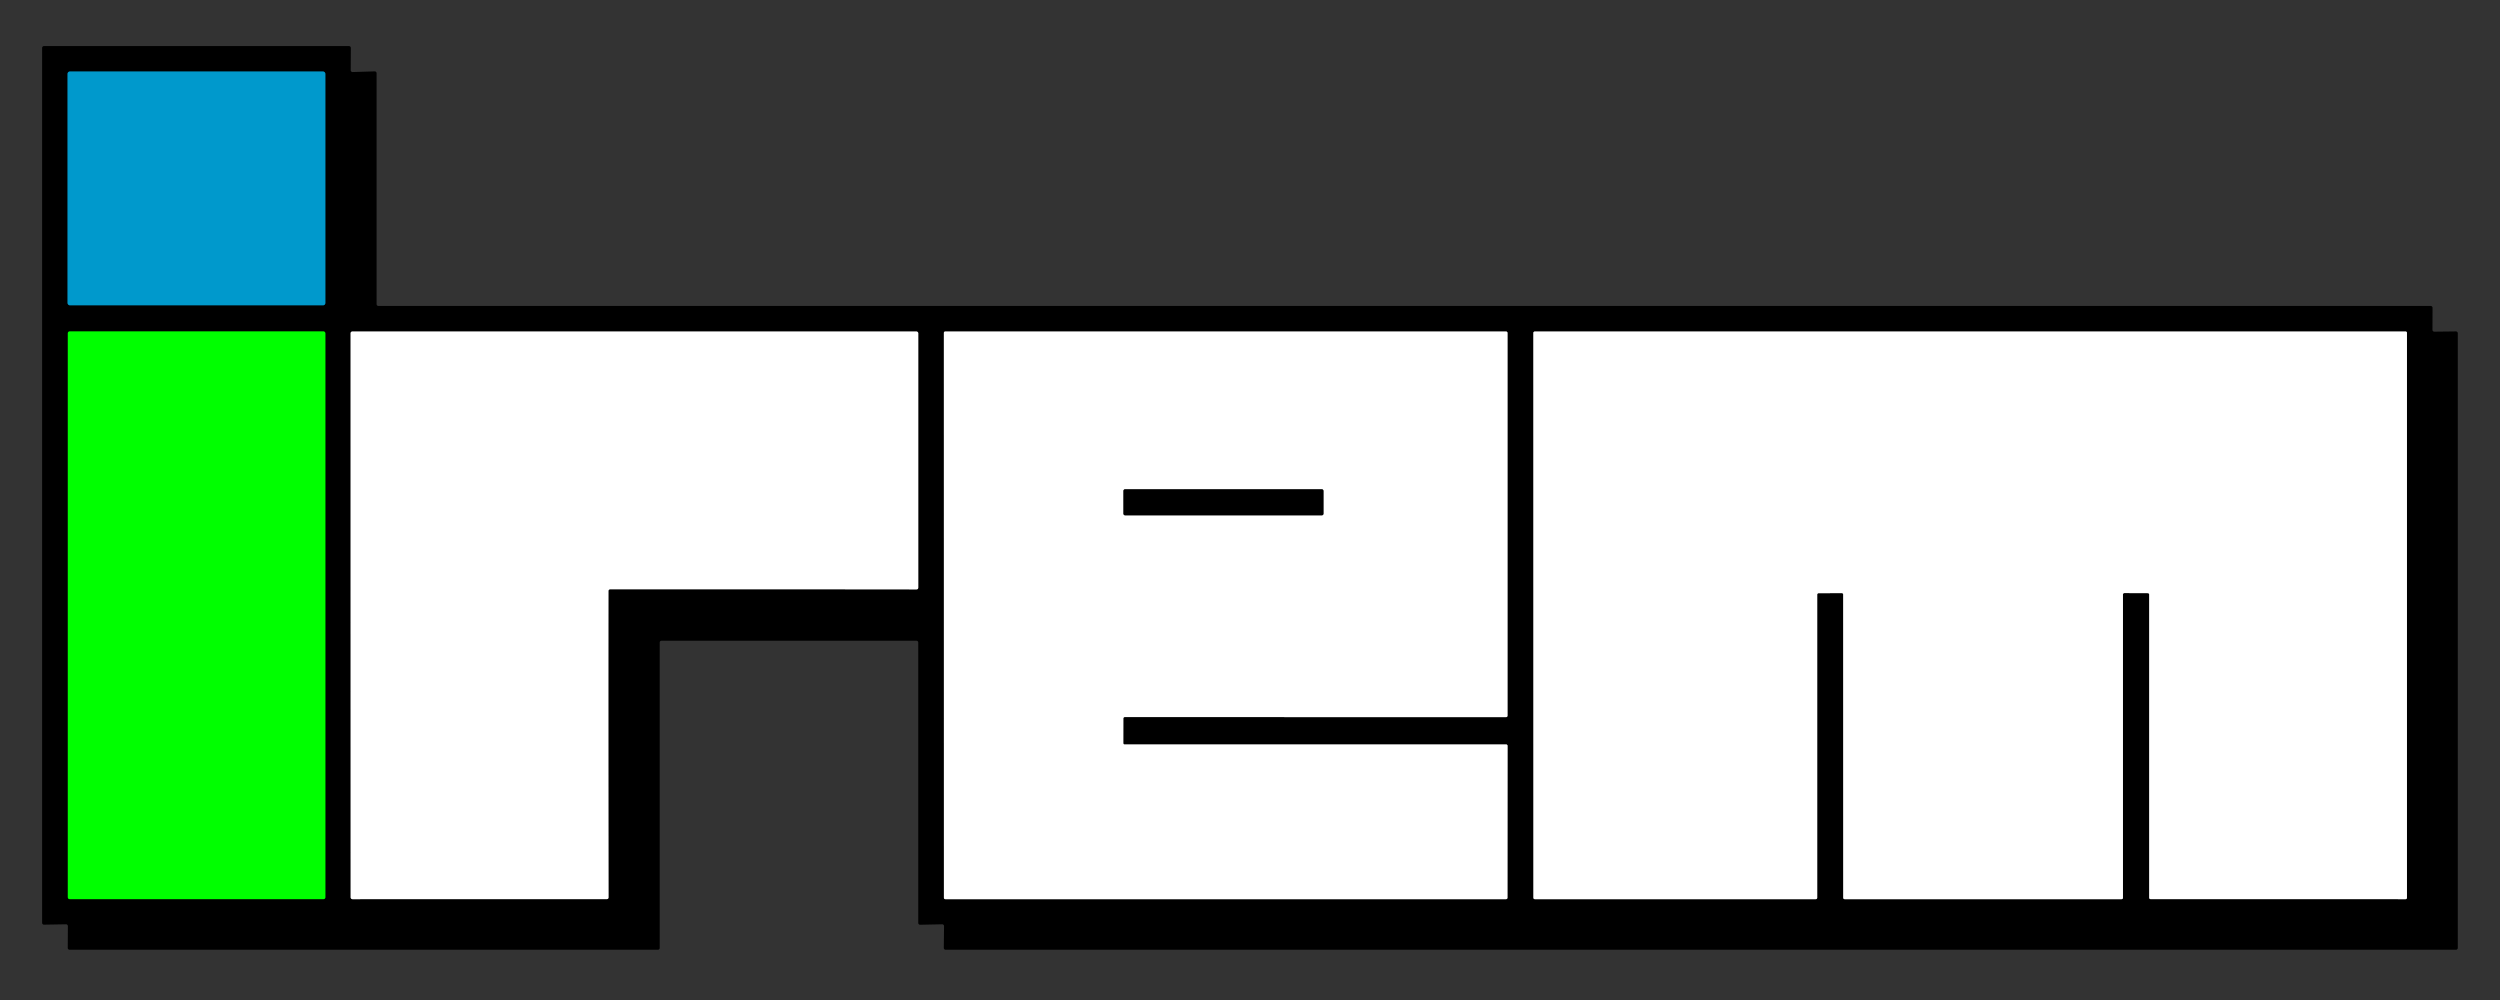
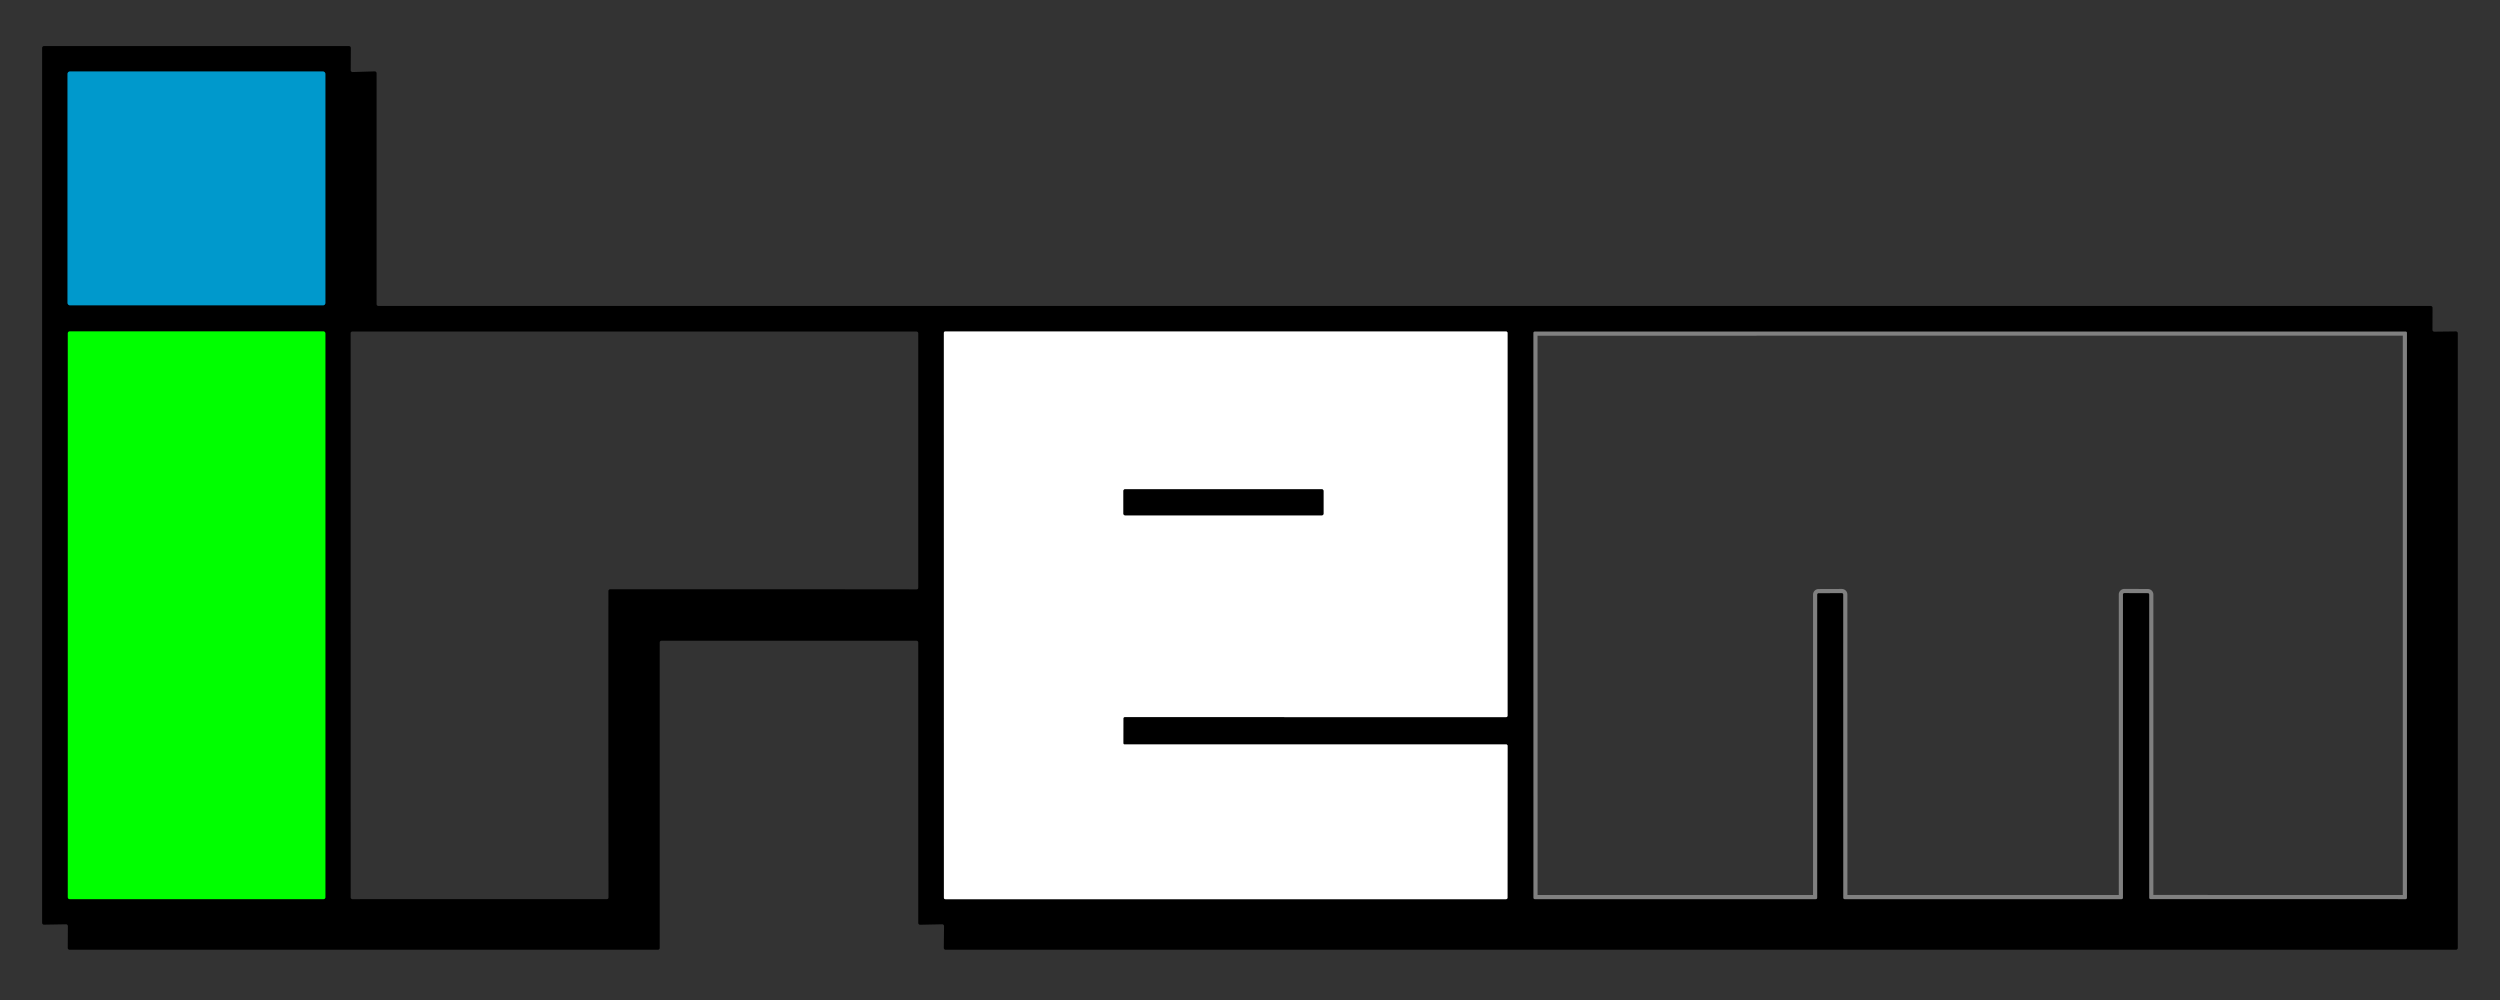
<svg xmlns="http://www.w3.org/2000/svg" version="1.1" viewBox="0.00 0.00 600.00 240.00">
  <rect x="0.00" y="0.00" width="600.00" height="240.00" fill="#333333" stroke="none" />
  <g stroke-width="2.00" fill="none" stroke-linecap="butt">
    <path stroke="#004d66" vector-effect="non-scaling-stroke" d="   M 78.08 17.70   A 0.53 0.53 0.0 0 0 77.55 17.17   L 16.75 17.17   A 0.53 0.53 0.0 0 0 16.22 17.70   L 16.22 72.74   A 0.53 0.53 0.0 0 0 16.75 73.27   L 77.55 73.27   A 0.53 0.53 0.0 0 0 78.08 72.74   L 78.08 17.70" />
    <path stroke="#008000" vector-effect="non-scaling-stroke" d="   M 78.08 79.97   A 0.42 0.42 0.0 0 0 77.66 79.55   L 16.70 79.55   A 0.42 0.42 0.0 0 0 16.28 79.97   L 16.28 215.37   A 0.42 0.42 0.0 0 0 16.70 215.79   L 77.66 215.79   A 0.42 0.42 0.0 0 0 78.08 215.37   L 78.08 79.97" />
-     <path stroke="#808080" vector-effect="non-scaling-stroke" d="   M 146.15 141.57   Q 146.17 141.55 146.20 141.52   L 146.29 141.43   Q 176.10 141.40 219.95 141.45   Q 220.38 141.45 220.38 141.01   L 220.38 80.00   A 0.43 0.43 0.0 0 0 219.95 79.57   Q 125.74 79.57 84.50 79.57   Q 84.39 79.57 84.27 79.69   Q 84.15 79.81 84.15 79.92   Q 84.15 121.16 84.16 215.37   A 0.43 0.43 0.0 0 0 84.59 215.80   L 145.60 215.79   Q 146.04 215.79 146.04 215.36   Q 145.99 171.51 146.02 141.70   L 146.11 141.61   Q 146.14 141.58 146.15 141.57" />
    <path stroke="#808080" vector-effect="non-scaling-stroke" d="   M 269.60 172.43   A 0.33 0.33 0.0 0 1 269.93 172.10   L 361.47 172.11   A 0.33 0.33 0.0 0 0 361.80 171.78   L 361.80 79.90   A 0.33 0.33 0.0 0 0 361.47 79.57   L 226.86 79.56   A 0.33 0.33 0.0 0 0 226.53 79.89   L 226.54 215.47   A 0.33 0.33 0.0 0 0 226.87 215.80   L 361.46 215.80   A 0.33 0.33 0.0 0 0 361.79 215.47   L 361.81 179.00   A 0.33 0.33 0.0 0 0 361.48 178.67   L 269.92 178.68   A 0.33 0.33 0.0 0 1 269.59 178.35   L 269.60 172.43" />
    <path stroke="#808080" vector-effect="non-scaling-stroke" d="   M 509.51 142.67   A 0.33 0.33 0.0 0 1 509.84 142.34   L 515.48 142.36   A 0.33 0.33 0.0 0 1 515.81 142.69   L 515.81 215.46   A 0.33 0.33 0.0 0 0 516.14 215.79   L 577.34 215.80   A 0.33 0.33 0.0 0 0 577.67 215.47   L 577.67 79.89   A 0.33 0.33 0.0 0 0 577.34 79.56   L 368.34 79.57   A 0.33 0.33 0.0 0 0 368.01 79.90   L 368.02 215.47   A 0.33 0.33 0.0 0 0 368.35 215.80   L 435.80 215.80   A 0.33 0.33 0.0 0 0 436.13 215.47   L 436.13 142.70   A 0.33 0.33 0.0 0 1 436.46 142.37   L 442.04 142.35   A 0.33 0.33 0.0 0 1 442.37 142.68   L 442.38 215.47   A 0.33 0.33 0.0 0 0 442.71 215.80   L 509.18 215.80   A 0.33 0.33 0.0 0 0 509.51 215.47   L 509.51 142.67" />
    <path stroke="#808080" vector-effect="non-scaling-stroke" d="   M 317.64 117.81   A 0.39 0.39 0.0 0 0 317.25 117.42   L 270.01 117.42   A 0.39 0.39 0.0 0 0 269.62 117.81   L 269.62 123.29   A 0.39 0.39 0.0 0 0 270.01 123.68   L 317.25 123.68   A 0.39 0.39 0.0 0 0 317.64 123.29   L 317.64 117.81" />
  </g>
  <path fill="#000000" d="   M 584.24 79.60   L 589.42 79.54   A 0.44 0.44 0.0 0 1 589.87 79.98   L 589.87 227.50   A 0.44 0.44 0.0 0 1 589.43 227.94   L 226.95 227.94   A 0.44 0.44 0.0 0 1 226.51 227.50   L 226.57 222.27   A 0.44 0.44 0.0 0 0 226.12 221.83   L 220.83 221.94   A 0.44 0.44 0.0 0 1 220.38 221.50   L 220.38 154.21   A 0.44 0.44 0.0 0 0 219.94 153.77   L 158.77 153.77   A 0.44 0.44 0.0 0 0 158.33 154.21   L 158.33 227.50   A 0.44 0.44 0.0 0 1 157.89 227.94   L 16.70 227.94   A 0.44 0.44 0.0 0 1 16.26 227.50   L 16.29 222.27   A 0.44 0.44 0.0 0 0 15.84 221.83   L 10.56 221.92   A 0.44 0.44 0.0 0 1 10.11 221.48   L 10.11 11.50   A 0.44 0.44 0.0 0 1 10.55 11.06   L 83.76 11.06   A 0.44 0.44 0.0 0 1 84.20 11.50   L 84.17 16.84   A 0.44 0.44 0.0 0 0 84.62 17.29   L 89.93 17.13   A 0.44 0.44 0.0 0 1 90.38 17.57   L 90.38 72.99   A 0.44 0.44 0.0 0 0 90.82 73.43   L 583.37 73.43   A 0.44 0.44 0.0 0 1 583.81 73.87   L 583.79 79.16   A 0.44 0.44 0.0 0 0 584.24 79.60   Z   M 78.08 17.70   A 0.53 0.53 0.0 0 0 77.55 17.17   L 16.75 17.17   A 0.53 0.53 0.0 0 0 16.22 17.70   L 16.22 72.74   A 0.53 0.53 0.0 0 0 16.75 73.27   L 77.55 73.27   A 0.53 0.53 0.0 0 0 78.08 72.74   L 78.08 17.70   Z   M 78.08 79.97   A 0.42 0.42 0.0 0 0 77.66 79.55   L 16.70 79.55   A 0.42 0.42 0.0 0 0 16.28 79.97   L 16.28 215.37   A 0.42 0.42 0.0 0 0 16.70 215.79   L 77.66 215.79   A 0.42 0.42 0.0 0 0 78.08 215.37   L 78.08 79.97   Z   M 146.15 141.57   Q 146.17 141.55 146.20 141.52   L 146.29 141.43   Q 176.10 141.40 219.95 141.45   Q 220.38 141.45 220.38 141.01   L 220.38 80.00   A 0.43 0.43 0.0 0 0 219.95 79.57   Q 125.74 79.57 84.50 79.57   Q 84.39 79.57 84.27 79.69   Q 84.15 79.81 84.15 79.92   Q 84.15 121.16 84.16 215.37   A 0.43 0.43 0.0 0 0 84.59 215.80   L 145.60 215.79   Q 146.04 215.79 146.04 215.36   Q 145.99 171.51 146.02 141.70   L 146.11 141.61   Q 146.14 141.58 146.15 141.57   Z   M 269.60 172.43   A 0.33 0.33 0.0 0 1 269.93 172.10   L 361.47 172.11   A 0.33 0.33 0.0 0 0 361.80 171.78   L 361.80 79.90   A 0.33 0.33 0.0 0 0 361.47 79.57   L 226.86 79.56   A 0.33 0.33 0.0 0 0 226.53 79.89   L 226.54 215.47   A 0.33 0.33 0.0 0 0 226.87 215.80   L 361.46 215.80   A 0.33 0.33 0.0 0 0 361.79 215.47   L 361.81 179.00   A 0.33 0.33 0.0 0 0 361.48 178.67   L 269.92 178.68   A 0.33 0.33 0.0 0 1 269.59 178.35   L 269.60 172.43   Z   M 509.51 142.67   A 0.33 0.33 0.0 0 1 509.84 142.34   L 515.48 142.36   A 0.33 0.33 0.0 0 1 515.81 142.69   L 515.81 215.46   A 0.33 0.33 0.0 0 0 516.14 215.79   L 577.34 215.80   A 0.33 0.33 0.0 0 0 577.67 215.47   L 577.67 79.89   A 0.33 0.33 0.0 0 0 577.34 79.56   L 368.34 79.57   A 0.33 0.33 0.0 0 0 368.01 79.90   L 368.02 215.47   A 0.33 0.33 0.0 0 0 368.35 215.80   L 435.80 215.80   A 0.33 0.33 0.0 0 0 436.13 215.47   L 436.13 142.70   A 0.33 0.33 0.0 0 1 436.46 142.37   L 442.04 142.35   A 0.33 0.33 0.0 0 1 442.37 142.68   L 442.38 215.47   A 0.33 0.33 0.0 0 0 442.71 215.80   L 509.18 215.80   A 0.33 0.33 0.0 0 0 509.51 215.47   L 509.51 142.67   Z" />
  <rect fill="#0099cc" x="16.22" y="17.17" width="61.86" height="56.10" rx="0.53" />
  <rect fill="#00ff00" x="16.28" y="79.55" width="61.80" height="136.24" rx="0.42" />
-   <path fill="#ffffff" d="   M 146.15 141.57   Q 146.14 141.58 146.11 141.61   L 146.02 141.70   Q 145.99 171.51 146.04 215.36   Q 146.04 215.79 145.60 215.79   L 84.59 215.80   A 0.43 0.43 0.0 0 1 84.16 215.37   Q 84.15 121.16 84.15 79.92   Q 84.15 79.81 84.27 79.69   Q 84.39 79.57 84.50 79.57   Q 125.74 79.57 219.95 79.57   A 0.43 0.43 0.0 0 1 220.38 80.00   L 220.38 141.01   Q 220.38 141.45 219.95 141.45   Q 176.10 141.40 146.29 141.43   L 146.20 141.52   Q 146.17 141.55 146.15 141.57   Z" />
  <path fill="#ffffff" d="   M 269.60 172.43   L 269.59 178.35   A 0.33 0.33 0.0 0 0 269.92 178.68   L 361.48 178.67   A 0.33 0.33 0.0 0 1 361.81 179.00   L 361.79 215.47   A 0.33 0.33 0.0 0 1 361.46 215.80   L 226.87 215.80   A 0.33 0.33 0.0 0 1 226.54 215.47   L 226.53 79.89   A 0.33 0.33 0.0 0 1 226.86 79.56   L 361.47 79.57   A 0.33 0.33 0.0 0 1 361.80 79.90   L 361.80 171.78   A 0.33 0.33 0.0 0 1 361.47 172.11   L 269.93 172.10   A 0.33 0.33 0.0 0 0 269.60 172.43   Z   M 317.64 117.81   A 0.39 0.39 0.0 0 0 317.25 117.42   L 270.01 117.42   A 0.39 0.39 0.0 0 0 269.62 117.81   L 269.62 123.29   A 0.39 0.39 0.0 0 0 270.01 123.68   L 317.25 123.68   A 0.39 0.39 0.0 0 0 317.64 123.29   L 317.64 117.81   Z" />
-   <path fill="#ffffff" d="   M 509.51 142.67   L 509.51 215.47   A 0.33 0.33 0.0 0 1 509.18 215.80   L 442.71 215.80   A 0.33 0.33 0.0 0 1 442.38 215.47   L 442.37 142.68   A 0.33 0.33 0.0 0 0 442.04 142.35   L 436.46 142.37   A 0.33 0.33 0.0 0 0 436.13 142.70   L 436.13 215.47   A 0.33 0.33 0.0 0 1 435.80 215.80   L 368.35 215.80   A 0.33 0.33 0.0 0 1 368.02 215.47   L 368.01 79.90   A 0.33 0.33 0.0 0 1 368.34 79.57   L 577.34 79.56   A 0.33 0.33 0.0 0 1 577.67 79.89   L 577.67 215.47   A 0.33 0.33 0.0 0 1 577.34 215.80   L 516.14 215.79   A 0.33 0.33 0.0 0 1 515.81 215.46   L 515.81 142.69   A 0.33 0.33 0.0 0 0 515.48 142.36   L 509.84 142.34   A 0.33 0.33 0.0 0 0 509.51 142.67   Z" />
  <rect fill="#000000" x="269.62" y="117.42" width="48.02" height="6.26" rx="0.39" />
</svg>